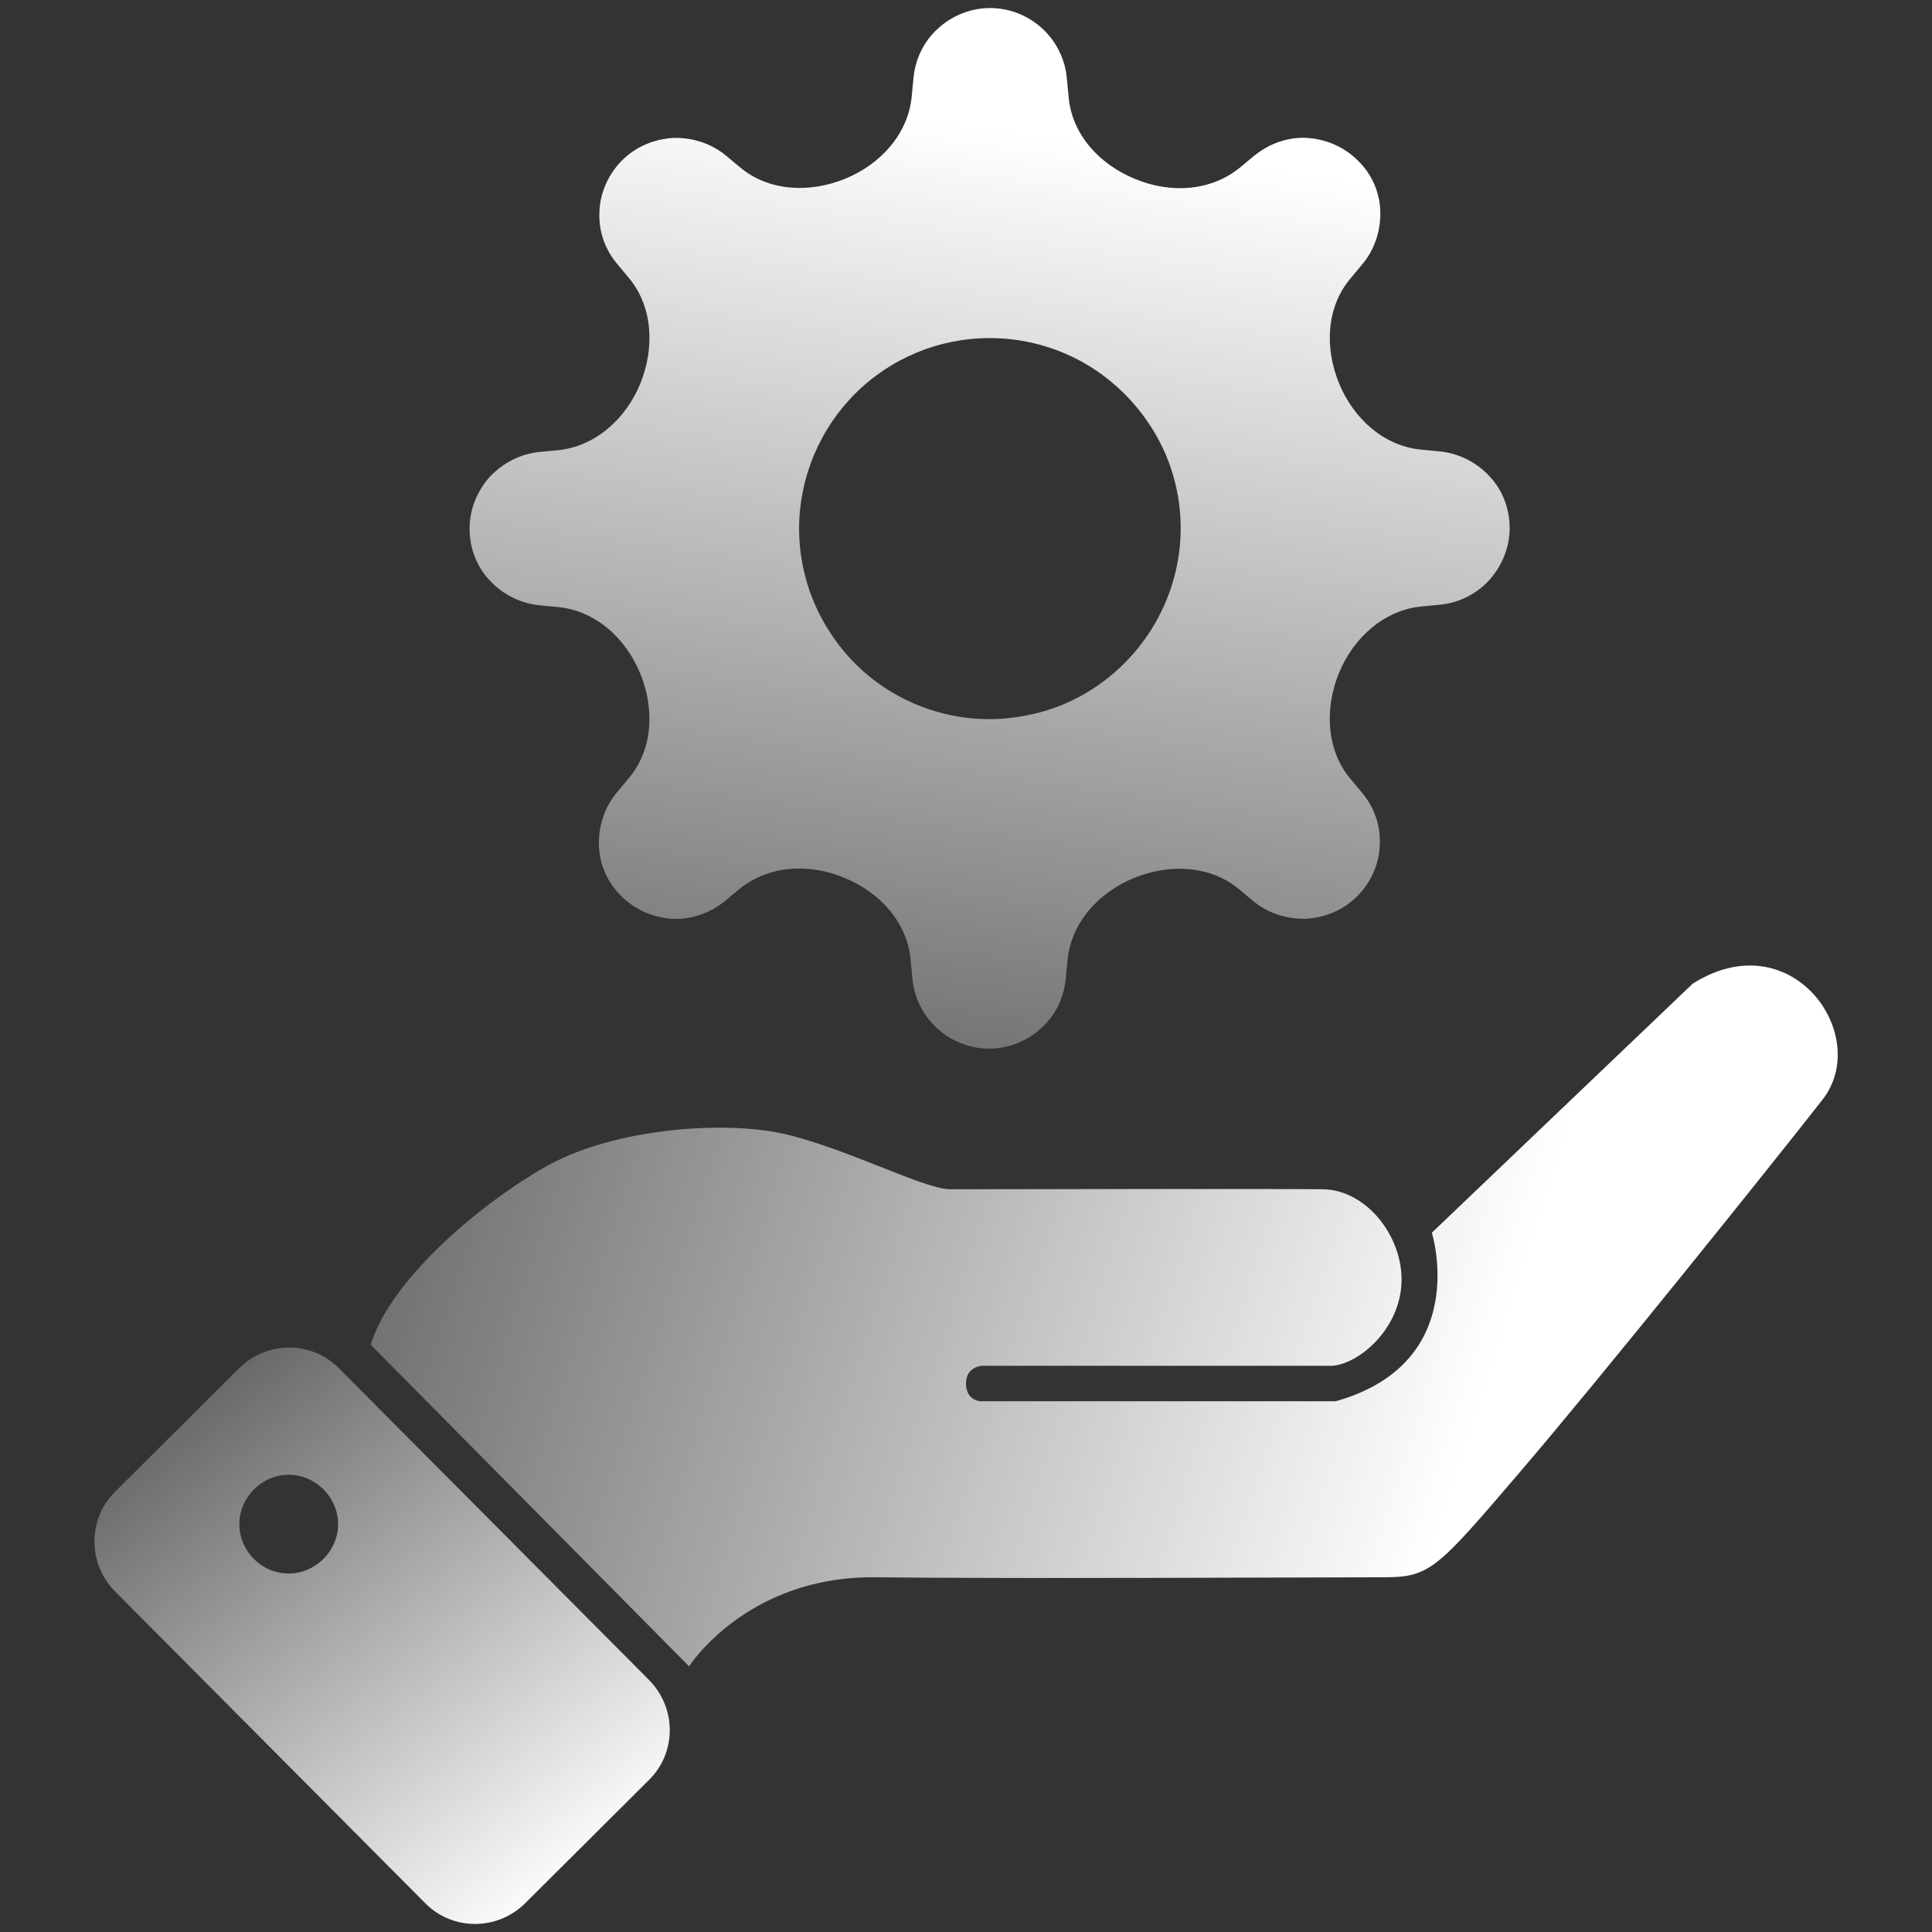
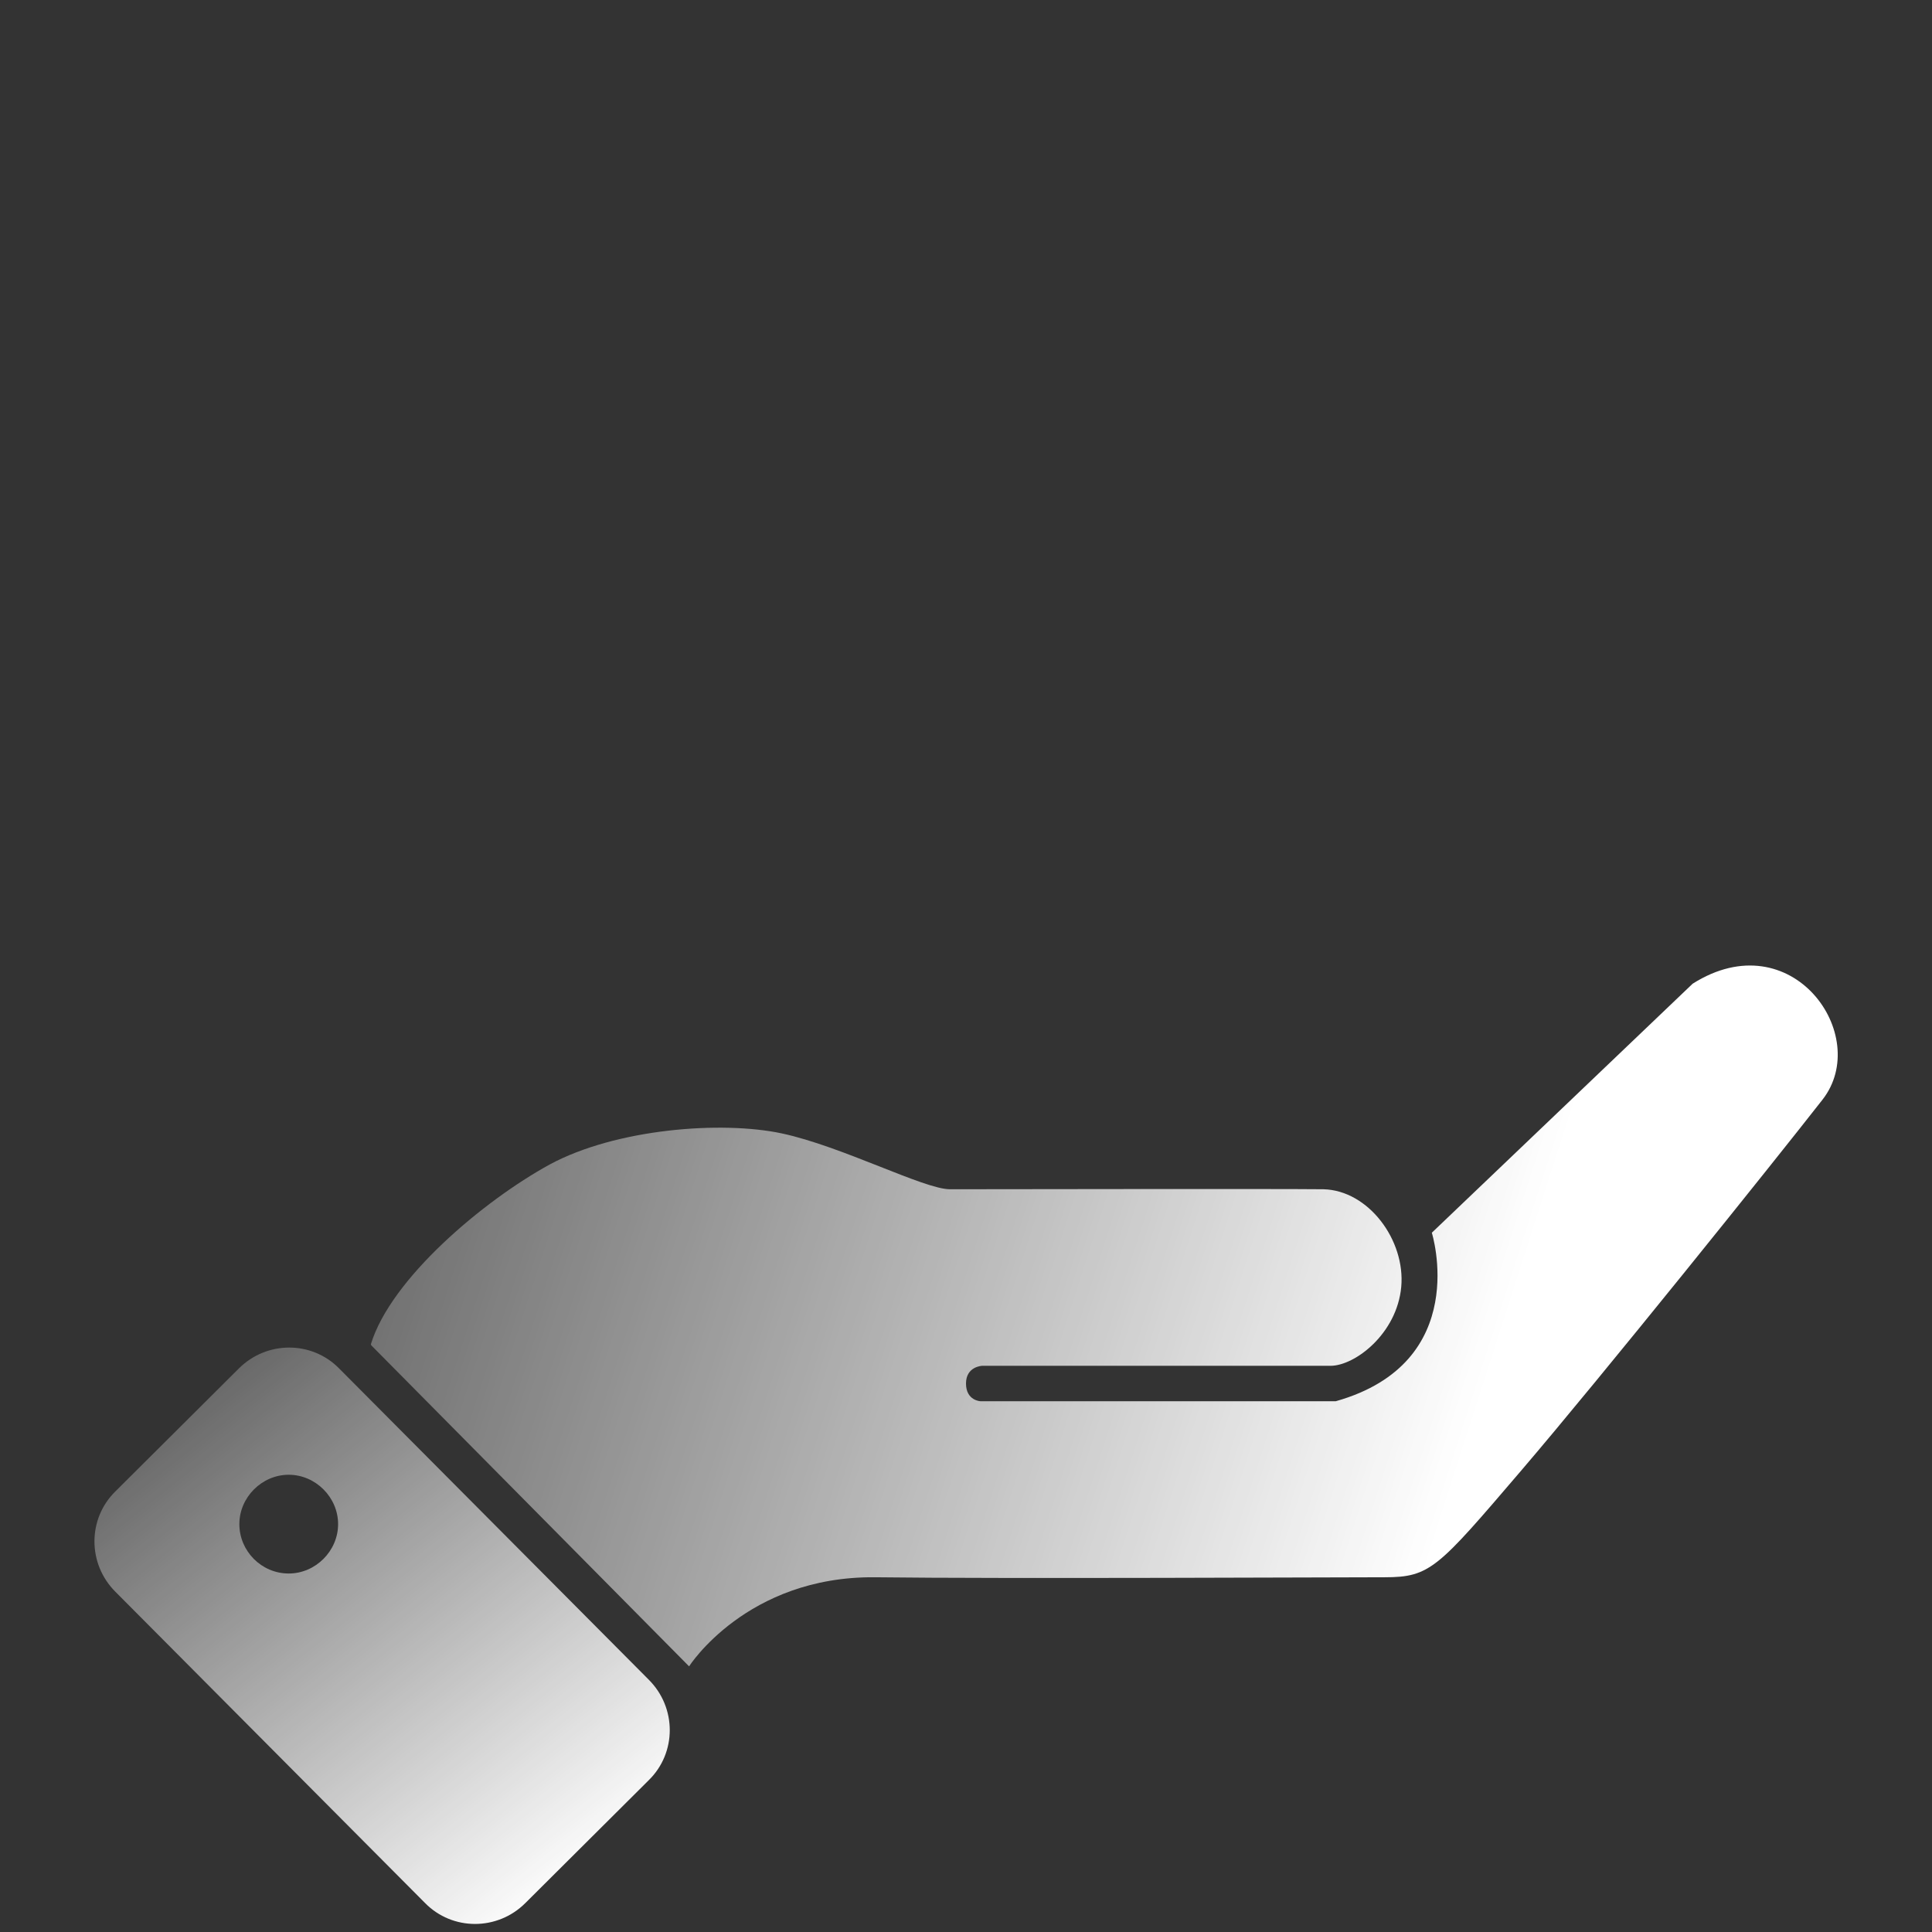
<svg xmlns="http://www.w3.org/2000/svg" xmlns:xlink="http://www.w3.org/1999/xlink" id="a" width="36" height="36" viewBox="0 0 36 36">
  <rect x="0" y="0" width="36" height="36" fill="#333333" stroke="none" />
  <defs>
    <style>.cls-1{fill:url(#_未命名的渐变_6-3);}.cls-2{fill:url(#_未命名的渐变_6-2);}.cls-3{fill:url(#_未命名的渐变_6);}</style>
    <linearGradient id="_未命名的渐变_6" x1="19.5" y1="2.55" x2="15.91" y2="27.46" gradientUnits="userSpaceOnUse">
      <stop offset="0" stop-color="#fff" />
      <stop offset="1" stop-color="#fff" stop-opacity="0" />
    </linearGradient>
    <linearGradient id="_未命名的渐变_6-2" x1="27.61" y1="26.05" x2="-.04" y2="17.17" xlink:href="#_未命名的渐变_6" />
    <linearGradient id="_未命名的渐变_6-3" x1="10.81" y1="35.11" x2="1.04" y2="22.85" xlink:href="#_未命名的渐变_6" />
  </defs>
-   <path class="cls-3" d="M10.07,11.28l.31,.03c.71,.06,1.28,.58,1.55,1.24,.27,.66,.24,1.43-.23,1.97l-.2,.24c-.23,.27-.35,.63-.34,.99,.01,.36,.16,.7,.42,.95,.25,.25,.59,.4,.95,.42,.36,.02,.71-.11,.99-.34l.24-.2c.55-.46,1.32-.5,1.98-.22,.66,.27,1.18,.84,1.23,1.55l.03,.31c.03,.36,.19,.69,.46,.94,.26,.24,.61,.38,.97,.38s.71-.14,.97-.38c.27-.24,.43-.58,.46-.94l.03-.31c.06-.71,.58-1.28,1.24-1.55,.66-.27,1.43-.24,1.97,.22l.24,.2c.27,.23,.63,.35,.99,.34,.36-.02,.7-.16,.96-.42,.25-.25,.41-.6,.42-.95,.02-.36-.1-.71-.34-.99l-.2-.24c-.46-.54-.49-1.32-.22-1.98,.27-.66,.85-1.18,1.55-1.24l.31-.03c.36-.03,.69-.19,.94-.46,.24-.27,.38-.61,.38-.97,0-.36-.13-.71-.38-.97-.24-.26-.58-.43-.94-.46l-.31-.03c-.71-.06-1.28-.58-1.55-1.24-.27-.66-.24-1.43,.23-1.97l.2-.24c.23-.27,.35-.63,.34-.99-.01-.36-.16-.7-.42-.95-.25-.25-.59-.4-.95-.42-.36-.02-.71,.11-.99,.34l-.24,.2c-.55,.46-1.32,.5-1.98,.22-.66-.27-1.18-.84-1.23-1.55l-.03-.31c-.03-.36-.19-.69-.46-.94-.26-.24-.61-.38-.97-.38-.36,0-.71,.14-.97,.38-.27,.24-.43,.58-.46,.94l-.03,.31c-.06,.71-.58,1.28-1.24,1.55-.66,.27-1.43,.24-1.97-.22l-.24-.2c-.27-.23-.63-.35-.99-.34-.36,.02-.7,.16-.96,.42-.25,.25-.41,.6-.42,.95-.02,.36,.1,.71,.34,.99l.2,.24c.46,.54,.49,1.32,.22,1.98-.27,.66-.85,1.18-1.55,1.24l-.31,.03c-.36,.03-.69,.2-.94,.46-.24,.27-.38,.61-.38,.97,0,.36,.13,.71,.38,.97,.24,.26,.58,.43,.94,.46Zm8.38-4.98c.7,0,1.39,.21,1.97,.6,.58,.39,1.04,.95,1.31,1.59,.27,.65,.34,1.36,.2,2.05-.14,.69-.48,1.32-.98,1.82-.5,.5-1.13,.84-1.82,.97-.69,.14-1.4,.07-2.05-.2-.65-.27-1.2-.72-1.59-1.31-.39-.58-.6-1.27-.6-1.97,0-.94,.38-1.85,1.04-2.51,.67-.67,1.57-1.04,2.51-1.04Z" />
  <g>
    <path class="cls-2" d="M6.92,25.07l5.92,5.98s1.07-1.68,3.46-1.66c2.38,.03,8.65,0,9.5,0s.99-.17,2.53-1.97c1.54-1.8,4.7-5.74,5.63-6.93s-.57-3.33-2.42-2.16l-4.86,4.64s.76,2.42-1.79,3.14h-6.62s-.27-.01-.27-.33,.3-.33,.3-.33h6.49c.46,0,1.24-.6,1.32-1.47s-.61-1.8-1.45-1.82c-.84-.01-6.48,0-6.96,0s-2.01-.8-3.13-1.04c-1.12-.24-3.09-.09-4.33,.58-1.24,.68-2.96,2.13-3.33,3.35Z" />
    <path class="cls-1" d="M12.09,31.3l-5.77-5.8c-.51-.52-1.35-.52-1.87,0l-2.3,2.29c-.52,.51-.52,1.35,0,1.87l5.77,5.8c.51,.52,1.35,.52,1.87,0l2.3-2.29c.52-.51,.52-1.35,0-1.87Zm-6.71-1.98c-.51,0-.92-.42-.92-.92s.42-.92,.92-.92,.92,.42,.92,.92-.42,.92-.92,.92Z" />
  </g>
</svg>